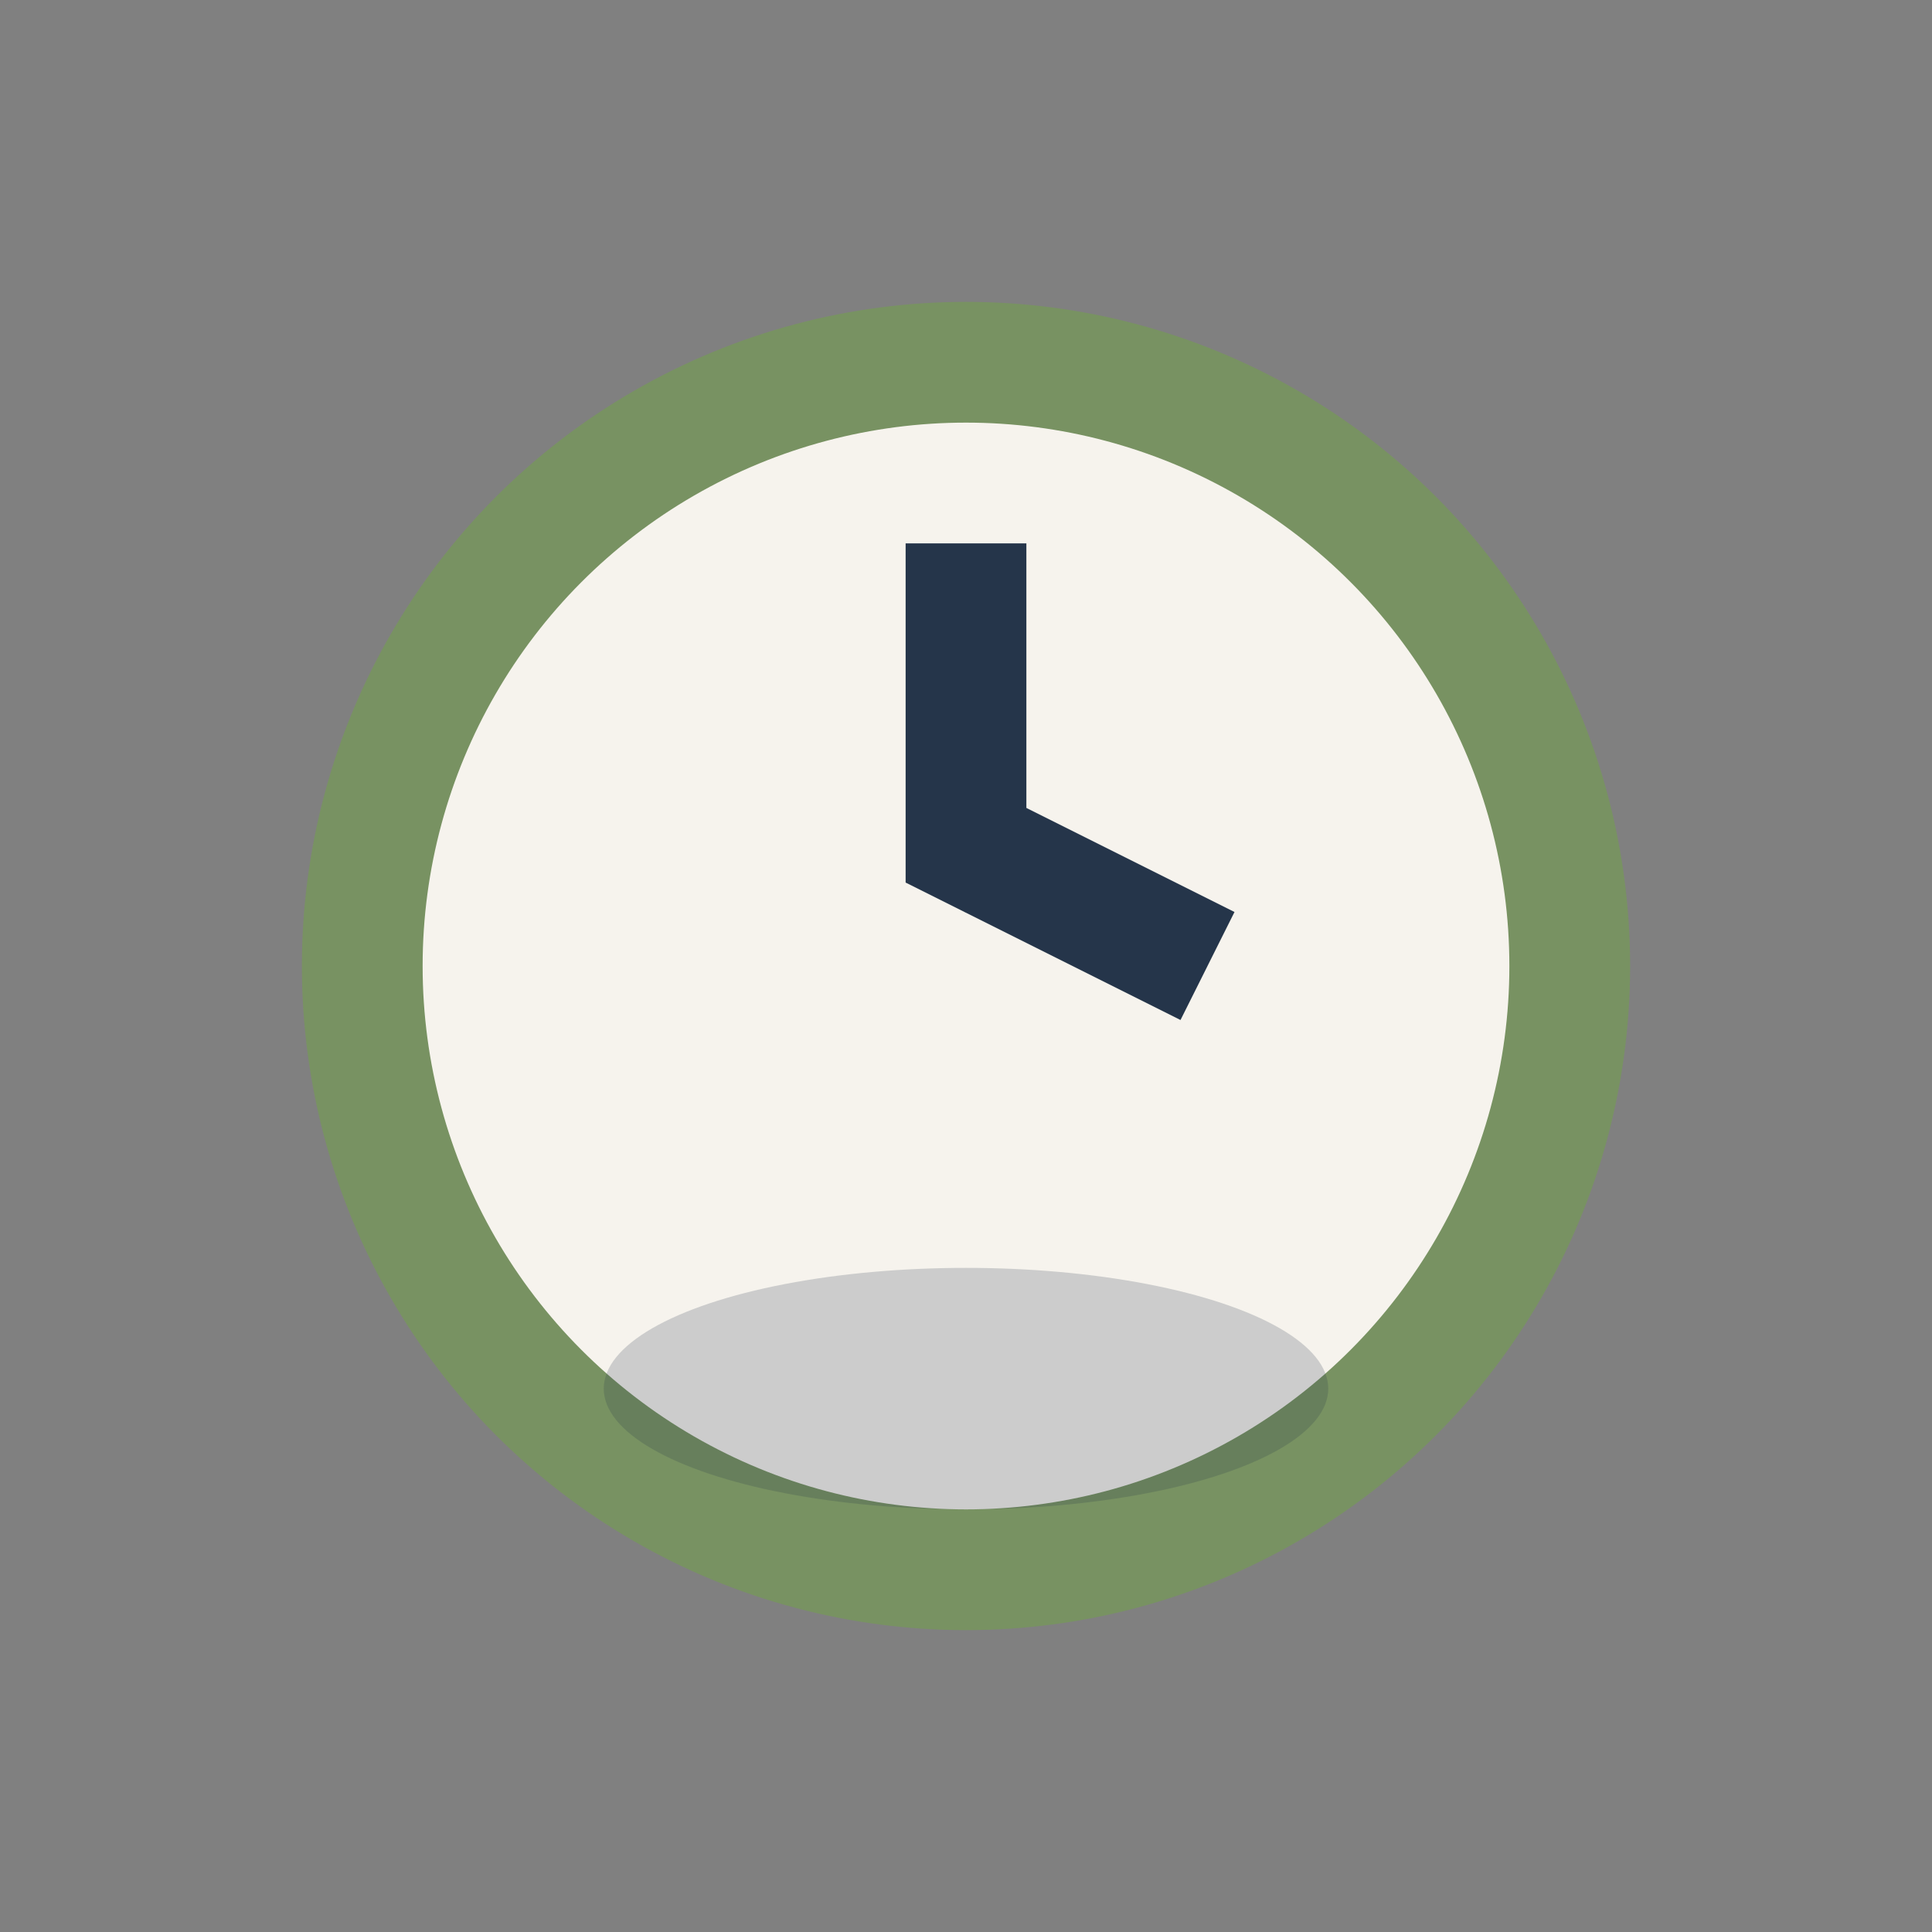
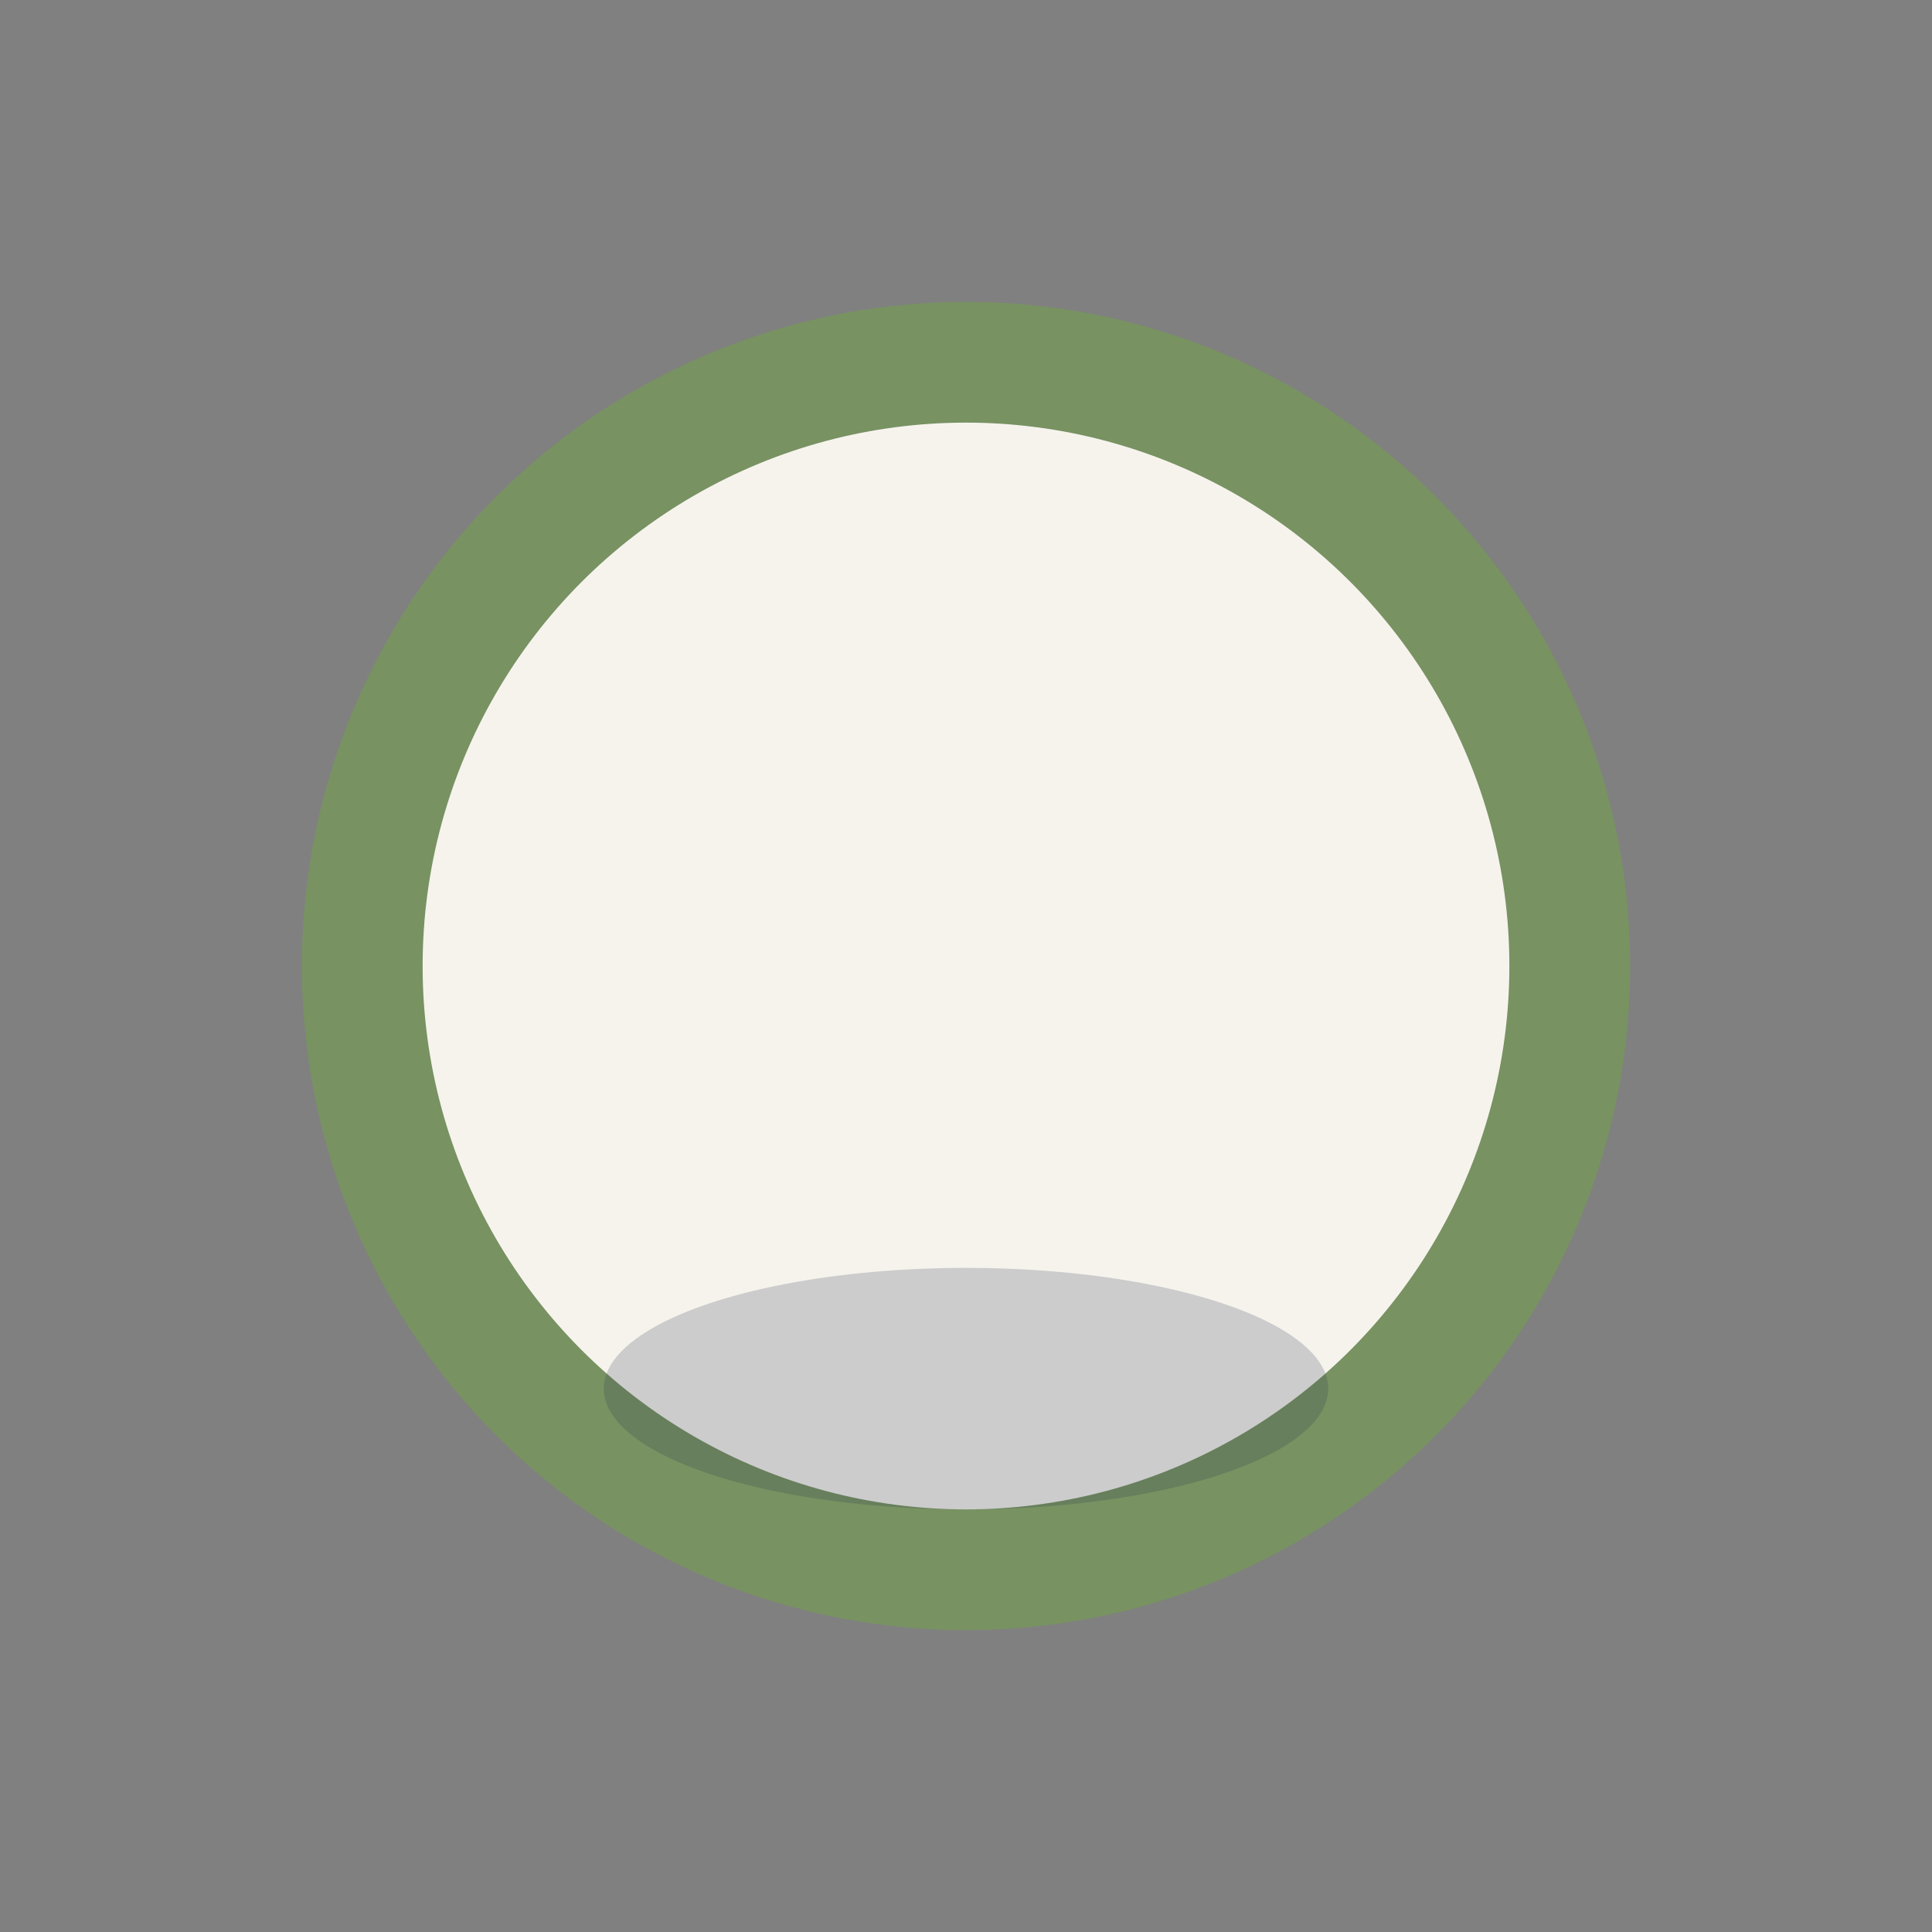
<svg xmlns="http://www.w3.org/2000/svg" width="32" height="32" viewBox="0 0 32 32">
  <rect x="0" y="0" width="32" height="32" fill="#808080" stroke="none" />
  <circle cx="16" cy="16" r="10" fill="#F6F3ED" stroke="#789262" stroke-width="2" />
-   <path d="M16 9v5l4 2" stroke="#25354A" stroke-width="2" fill="none" />
  <ellipse cx="16" cy="23" rx="6" ry="2" fill="#25354A" opacity=".2" />
</svg>